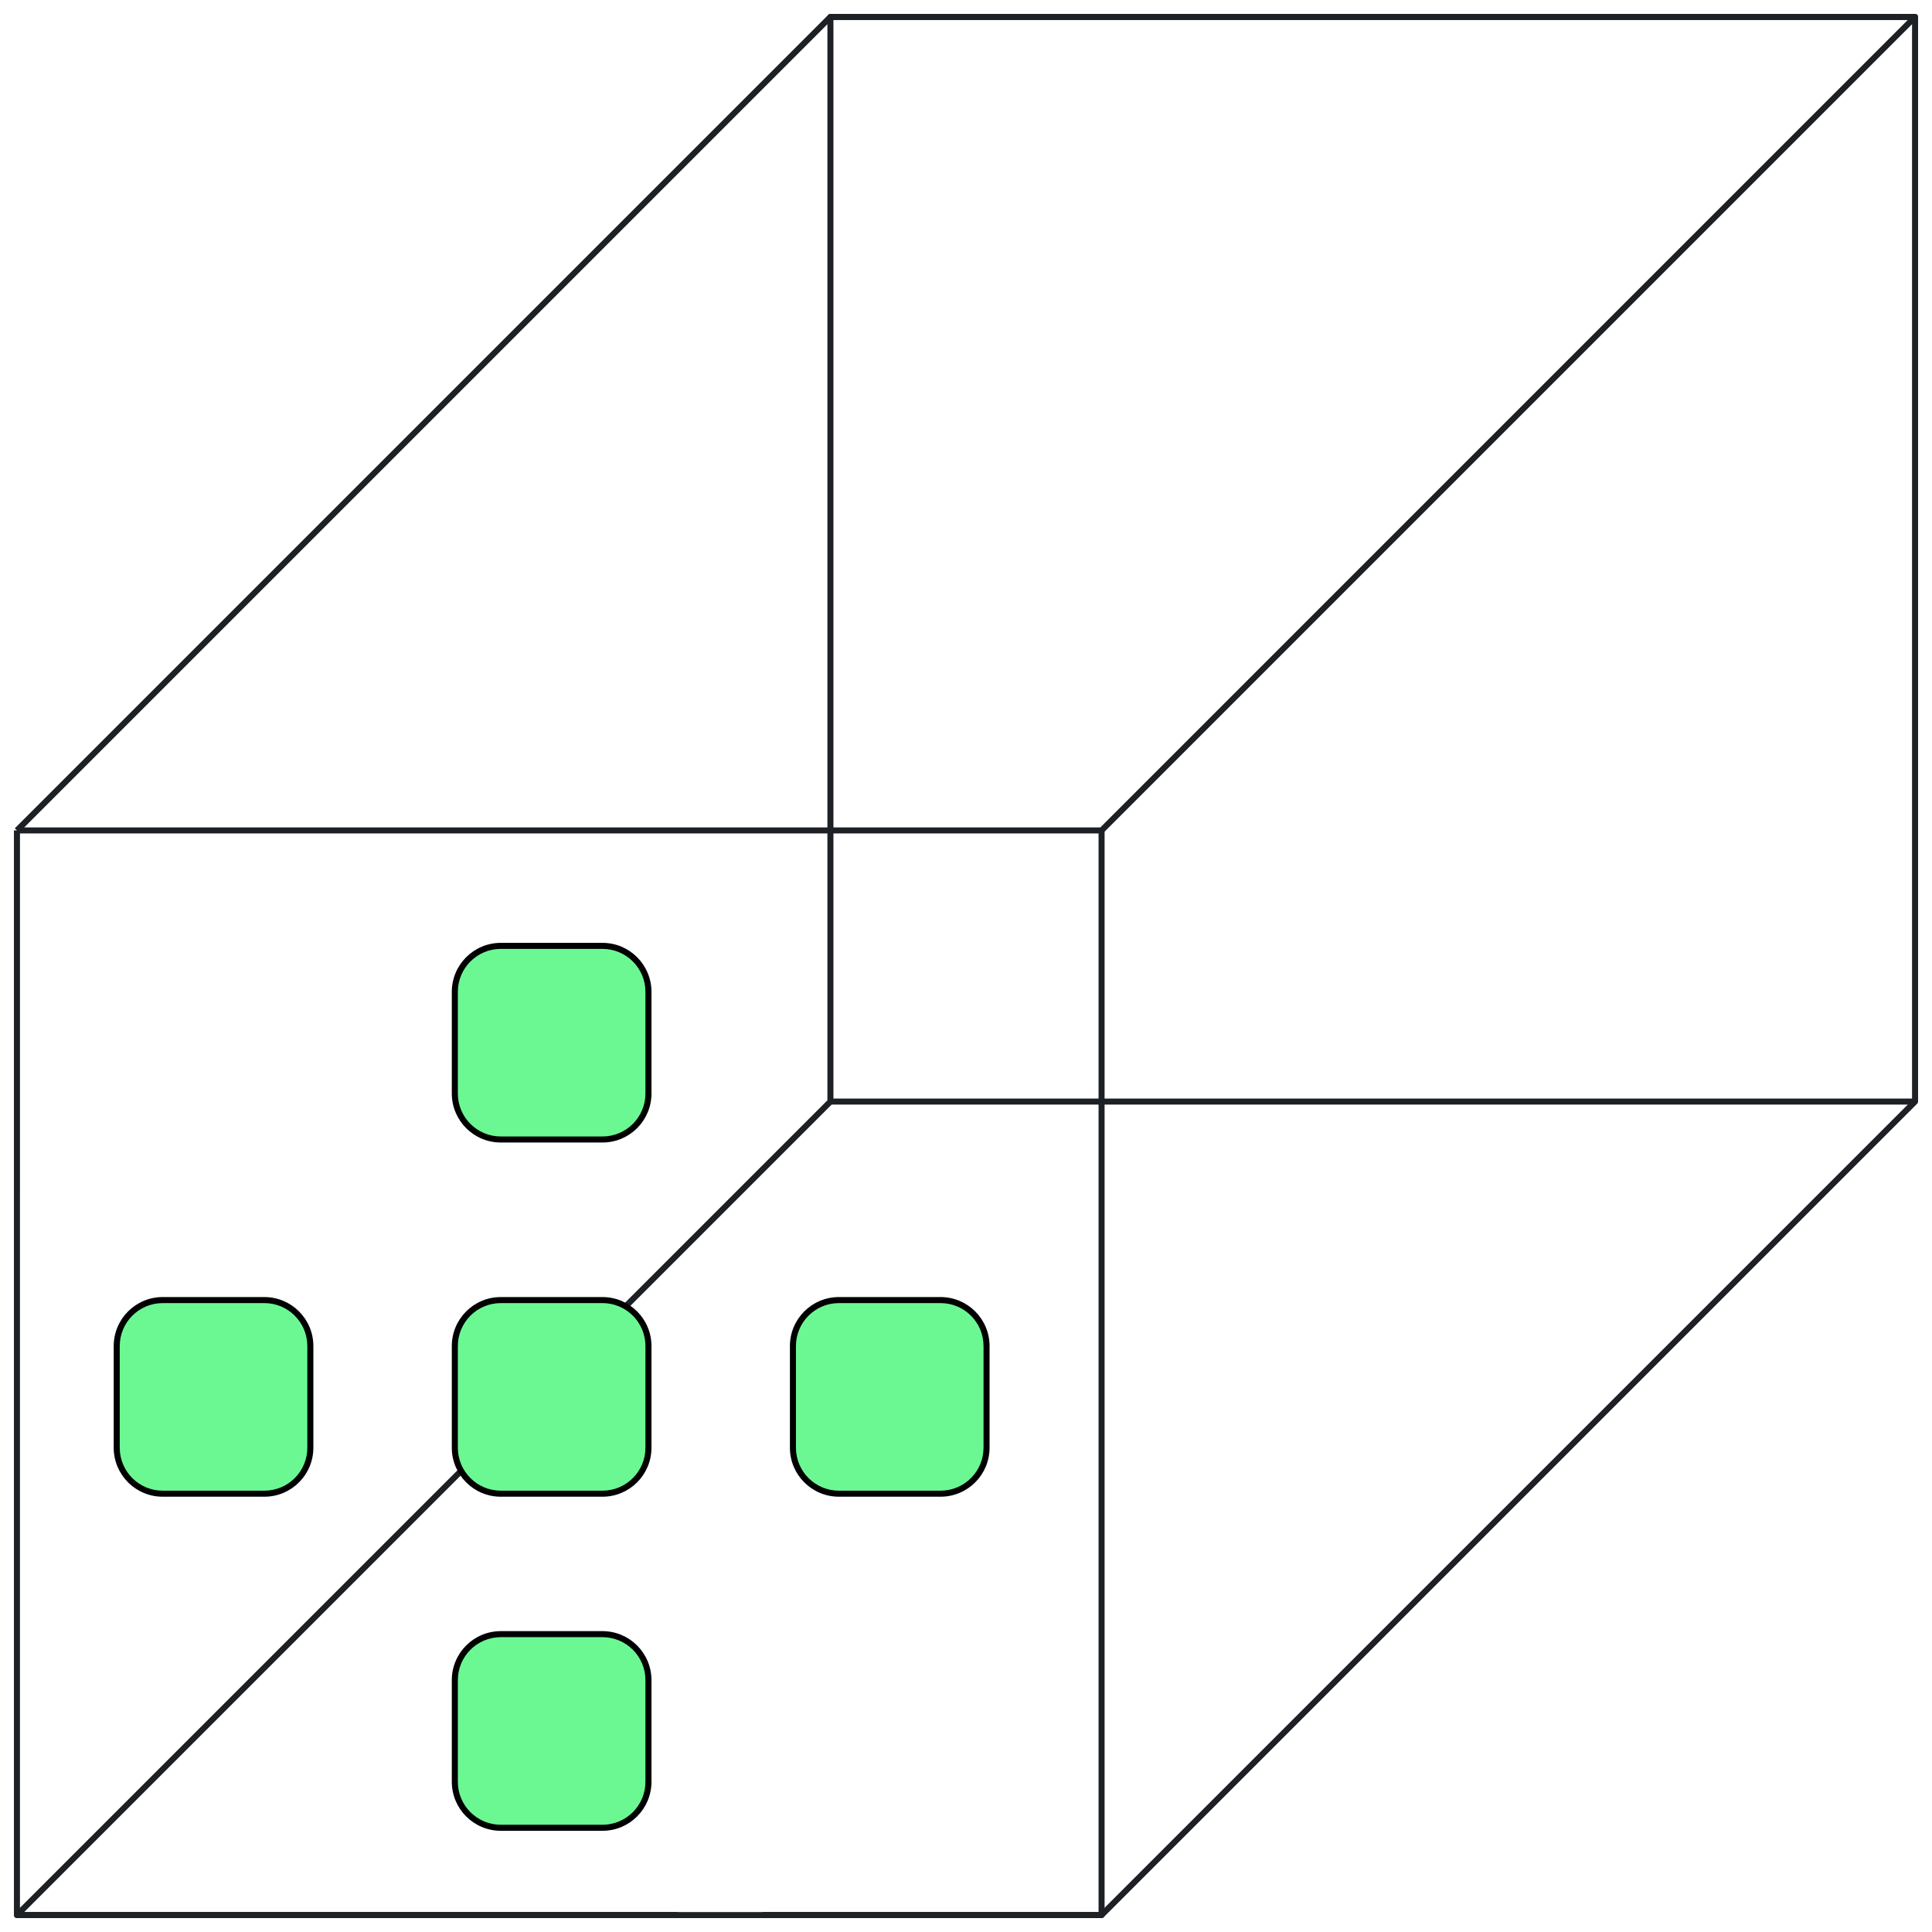
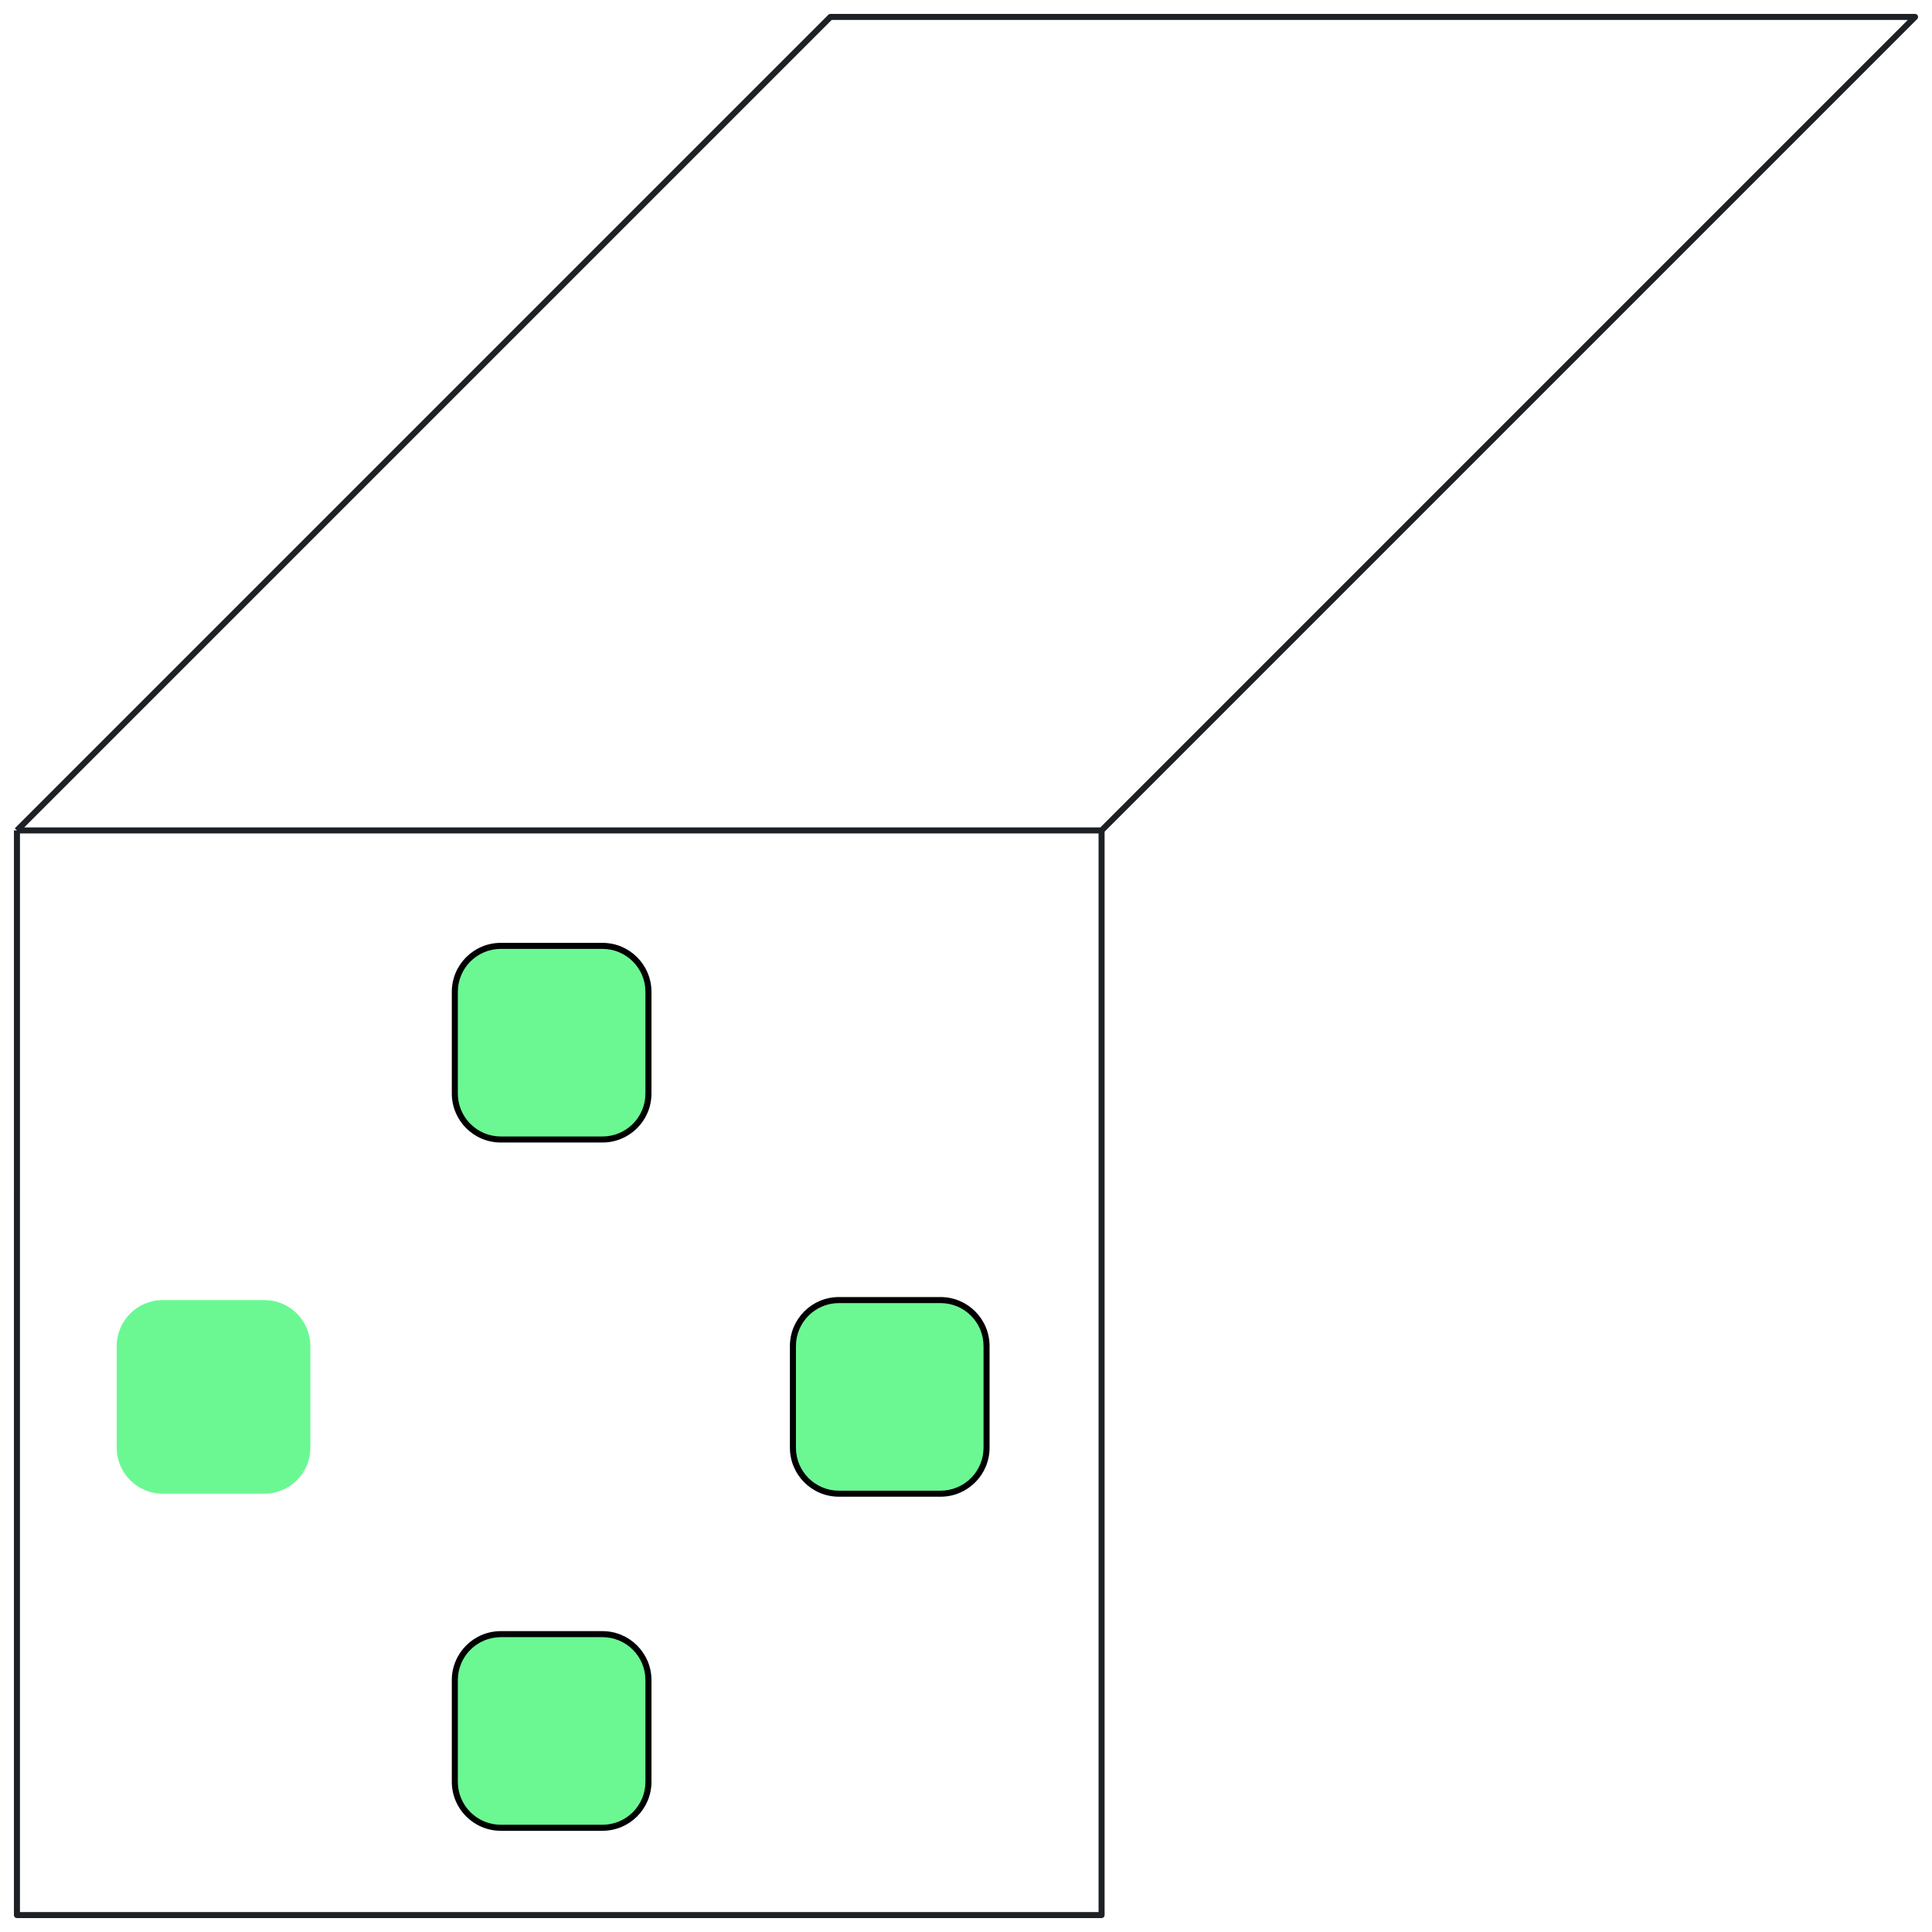
<svg xmlns="http://www.w3.org/2000/svg" width="480" height="480" fill="none" viewBox="0 0 480 480">
-   <path stroke="#1D2126" stroke-linejoin="round" stroke-width="1.5" vector-effect="non-scaling-stroke" d="M168.421 475.789H4.211l202.105-202.105m0 0h269.473L273.684 475.789h-84.21m16.842-202.105H475.79V4.21H206.316v269.474Z" />
  <path stroke="#1D2126" stroke-linejoin="round" stroke-width="1.5" vector-effect="non-scaling-stroke" d="M88.422 206.316H4.212m0 0L206.316 4.21h269.473L273.685 206.316m-269.473 0h269.473m-269.473 0L4.21 475.79h269.474V206.316m0 0h-164.21" />
  <path fill="#6BF893" d="M65.68 323H40.426C34.115 323 29 328.115 29 334.425v25.256c0 6.31 5.115 11.425 11.425 11.425h25.256c6.31 0 11.425-5.115 11.425-11.425v-25.256c0-6.31-5.115-11.425-11.425-11.425Z" />
-   <path fill="#000" d="M40.425 323.75h25.256v-1.5H40.425v1.5Zm25.256 0c5.895 0 10.675 4.779 10.675 10.675h1.5c0-6.724-5.451-12.175-12.175-12.175v1.5Zm10.675 10.675v25.256h1.5v-25.256h-1.5Zm0 25.256c0 5.896-4.78 10.675-10.675 10.675v1.5c6.724 0 12.175-5.451 12.175-12.175h-1.5ZM65.68 370.356H40.425v1.5h25.256v-1.5Zm-25.256 0c-5.896 0-10.675-4.779-10.675-10.675h-1.5c0 6.724 5.451 12.175 12.175 12.175v-1.5ZM29.75 359.681v-25.256h-1.5v25.256h1.5Zm0-25.256c0-5.896 4.78-10.675 10.675-10.675v-1.5c-6.724 0-12.175 5.451-12.175 12.175h1.5Z" />
  <path fill="#6BF893" d="M149.681 406h-25.256c-6.31 0-11.425 5.115-11.425 11.425v25.256c0 6.31 5.115 11.425 11.425 11.425h25.256c6.31 0 11.425-5.115 11.425-11.425v-25.256c0-6.31-5.115-11.425-11.425-11.425Z" />
  <path fill="#000" d="M124.425 406.75h25.256v-1.5h-25.256v1.5Zm25.256 0c5.896 0 10.675 4.779 10.675 10.675h1.5c0-6.724-5.451-12.175-12.175-12.175v1.5Zm10.675 10.675v25.256h1.5v-25.256h-1.5Zm0 25.256c0 5.896-4.779 10.675-10.675 10.675v1.5c6.724 0 12.175-5.451 12.175-12.175h-1.5Zm-10.675 10.675h-25.256v1.5h25.256v-1.5Zm-25.256 0c-5.896 0-10.675-4.779-10.675-10.675h-1.5c0 6.724 5.451 12.175 12.175 12.175v-1.5Zm-10.675-10.675v-25.256h-1.5v25.256h1.5Zm0-25.256c0-5.896 4.779-10.675 10.675-10.675v-1.5c-6.724 0-12.175 5.451-12.175 12.175h1.5Z" />
  <path fill="#6BF893" d="M233.681 323h-25.256c-6.31 0-11.425 5.115-11.425 11.425v25.256c0 6.31 5.115 11.425 11.425 11.425h25.256c6.31 0 11.425-5.115 11.425-11.425v-25.256c0-6.31-5.115-11.425-11.425-11.425Z" />
  <path fill="#000" d="M208.425 323.75h25.256v-1.5h-25.256v1.5Zm25.256 0c5.896 0 10.675 4.779 10.675 10.675h1.5c0-6.724-5.451-12.175-12.175-12.175v1.5Zm10.675 10.675v25.256h1.5v-25.256h-1.5Zm0 25.256c0 5.896-4.779 10.675-10.675 10.675v1.5c6.724 0 12.175-5.451 12.175-12.175h-1.5Zm-10.675 10.675h-25.256v1.5h25.256v-1.5Zm-25.256 0c-5.896 0-10.675-4.779-10.675-10.675h-1.5c0 6.724 5.451 12.175 12.175 12.175v-1.5Zm-10.675-10.675v-25.256h-1.5v25.256h1.5Zm0-25.256c0-5.896 4.779-10.675 10.675-10.675v-1.5c-6.724 0-12.175 5.451-12.175 12.175h1.5Z" />
-   <path fill="#6BF893" d="M149.681 323h-25.256c-6.31 0-11.425 5.115-11.425 11.425v25.256c0 6.31 5.115 11.425 11.425 11.425h25.256c6.31 0 11.425-5.115 11.425-11.425v-25.256c0-6.31-5.115-11.425-11.425-11.425Z" />
-   <path fill="#000" d="M124.425 323.75h25.256v-1.5h-25.256v1.5Zm25.256 0c5.896 0 10.675 4.779 10.675 10.675h1.5c0-6.724-5.451-12.175-12.175-12.175v1.5Zm10.675 10.675v25.256h1.5v-25.256h-1.5Zm0 25.256c0 5.896-4.779 10.675-10.675 10.675v1.5c6.724 0 12.175-5.451 12.175-12.175h-1.5Zm-10.675 10.675h-25.256v1.5h25.256v-1.5Zm-25.256 0c-5.896 0-10.675-4.779-10.675-10.675h-1.5c0 6.724 5.451 12.175 12.175 12.175v-1.5Zm-10.675-10.675v-25.256h-1.5v25.256h1.5Zm0-25.256c0-5.896 4.779-10.675 10.675-10.675v-1.5c-6.724 0-12.175 5.451-12.175 12.175h1.5Z" />
  <path fill="#6BF893" d="M149.681 235h-25.256c-6.31 0-11.425 5.115-11.425 11.425v25.256c0 6.31 5.115 11.425 11.425 11.425h25.256c6.31 0 11.425-5.115 11.425-11.425v-25.256c0-6.31-5.115-11.425-11.425-11.425Z" />
  <path fill="#000" d="M124.425 235.75h25.256v-1.5h-25.256v1.5Zm25.256 0c5.896 0 10.675 4.779 10.675 10.675h1.5c0-6.724-5.451-12.175-12.175-12.175v1.5Zm10.675 10.675v25.256h1.5v-25.256h-1.5Zm0 25.256c0 5.896-4.779 10.675-10.675 10.675v1.5c6.724 0 12.175-5.451 12.175-12.175h-1.5Zm-10.675 10.675h-25.256v1.5h25.256v-1.5Zm-25.256 0c-5.896 0-10.675-4.779-10.675-10.675h-1.5c0 6.724 5.451 12.175 12.175 12.175v-1.5Zm-10.675-10.675v-25.256h-1.5v25.256h1.5Zm0-25.256c0-5.896 4.779-10.675 10.675-10.675v-1.5c-6.724 0-12.175 5.451-12.175 12.175h1.5Z" />
</svg>